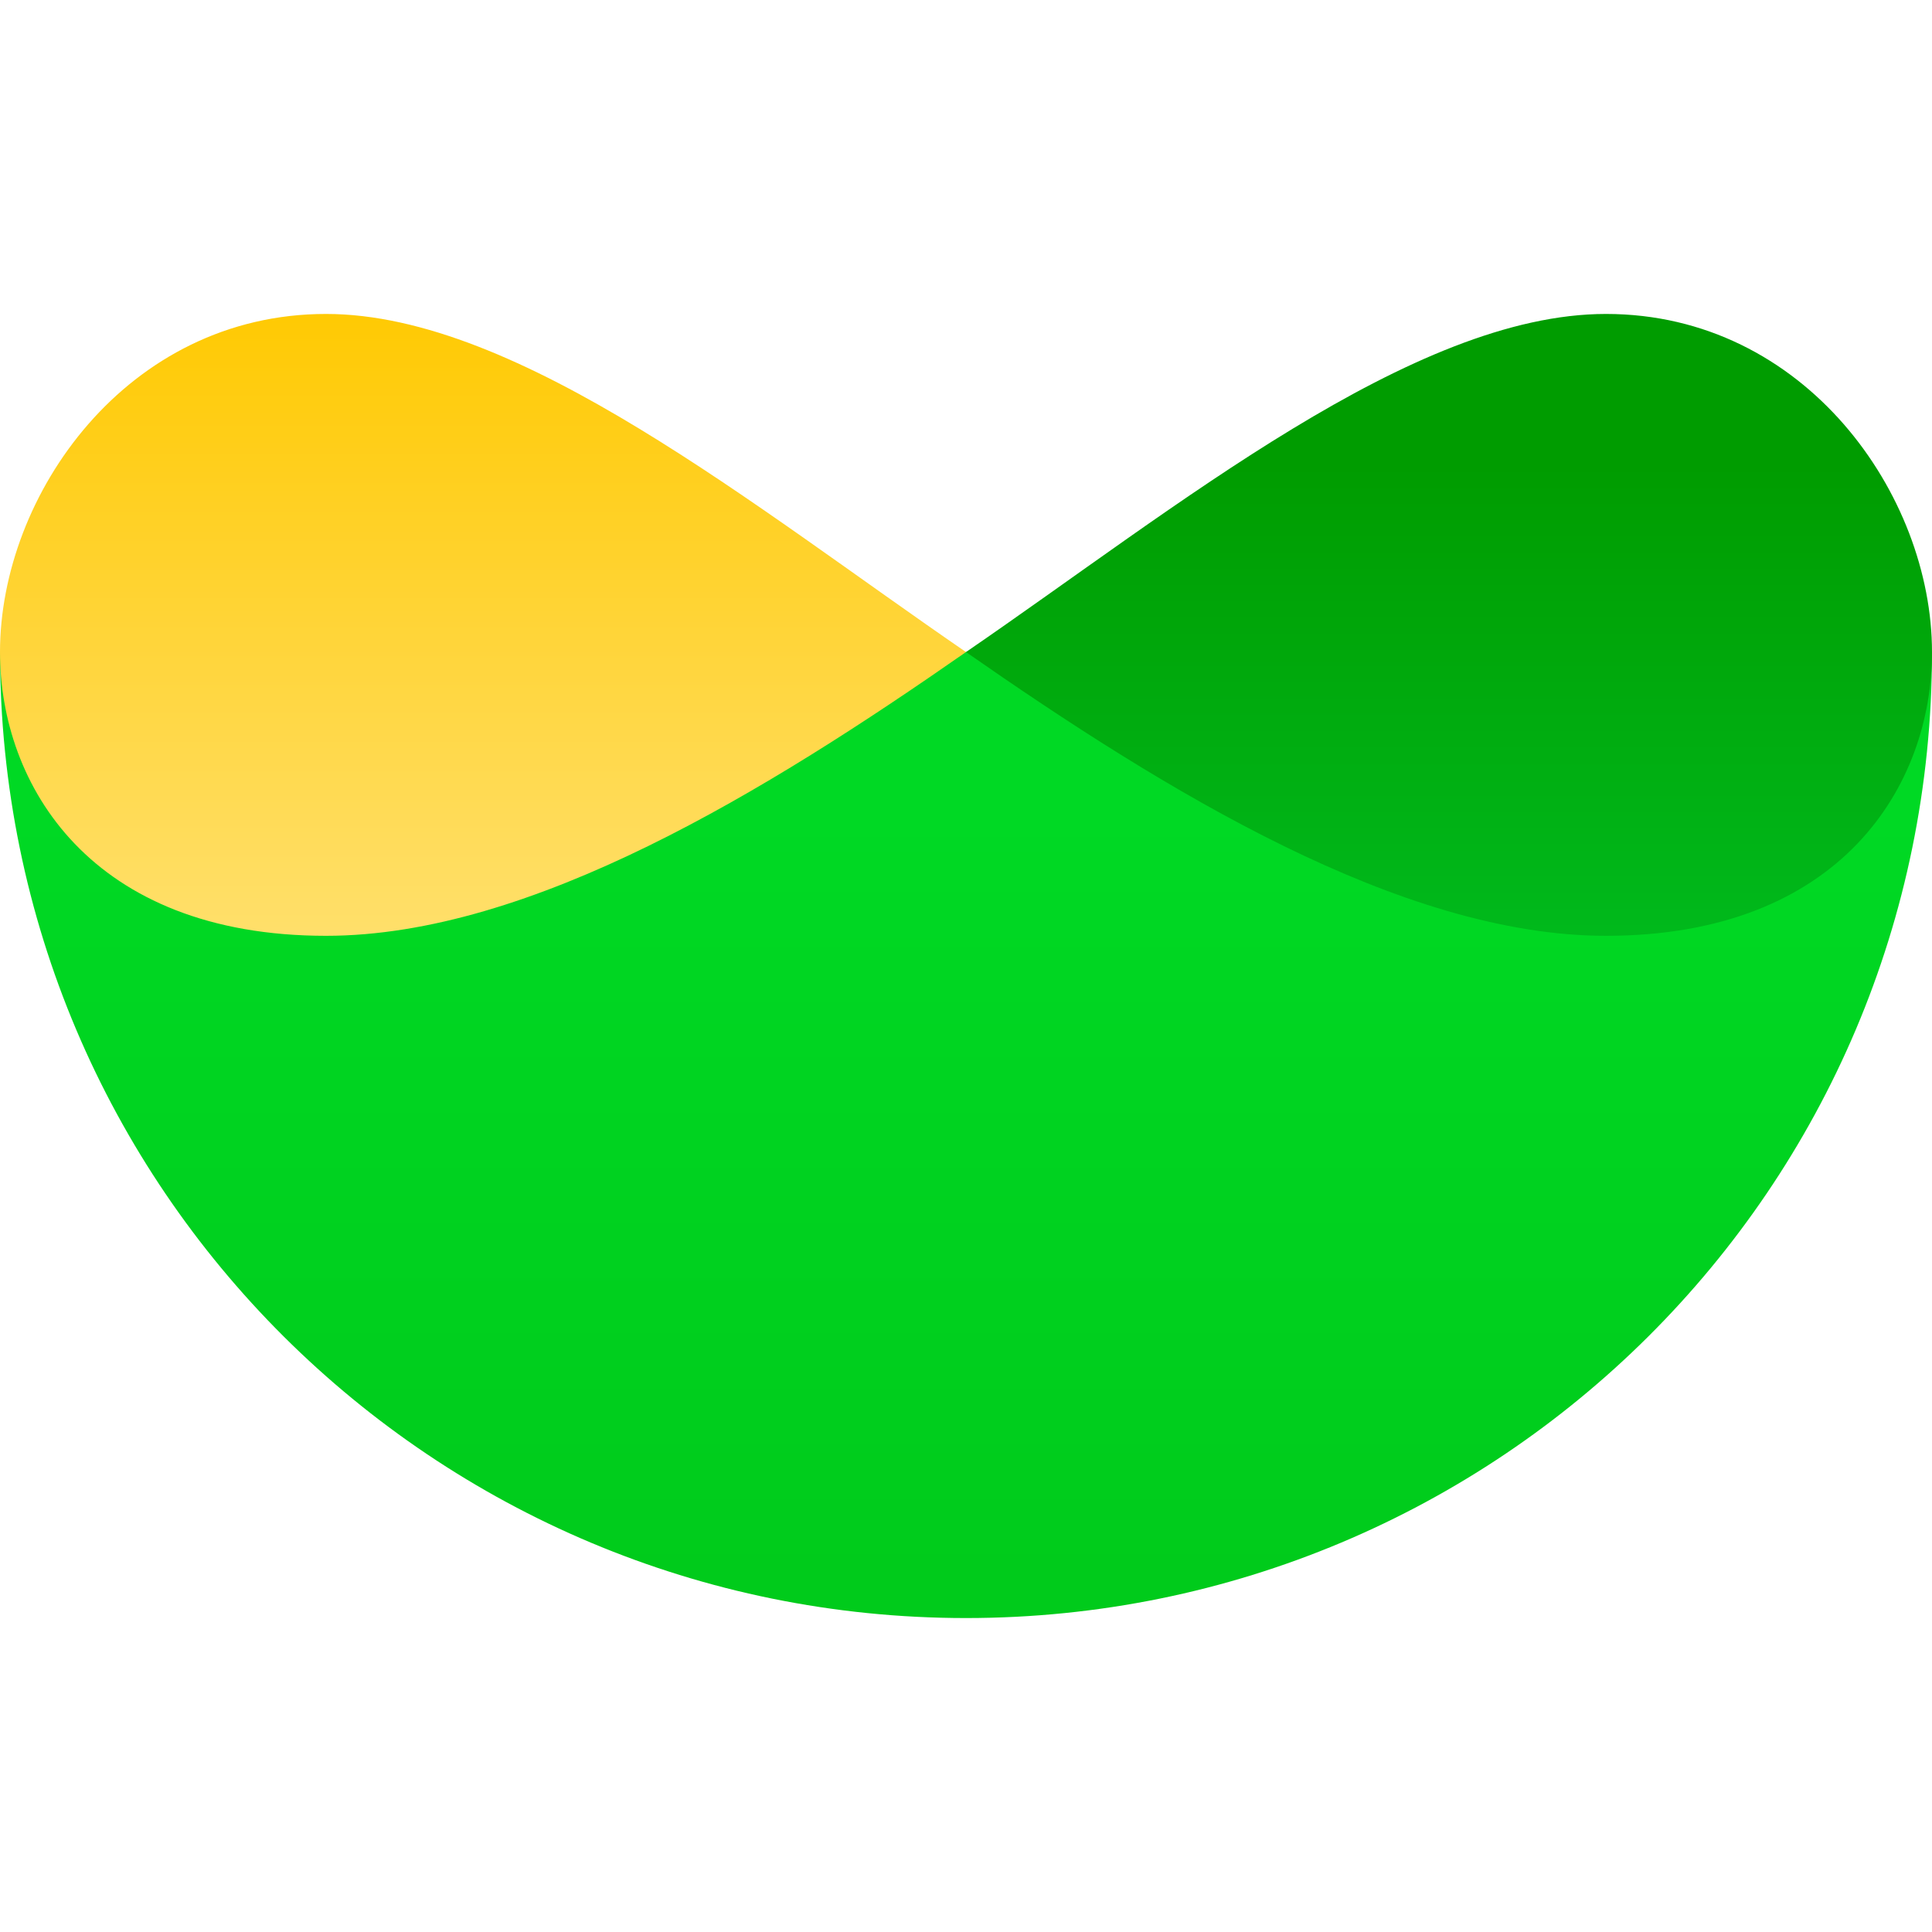
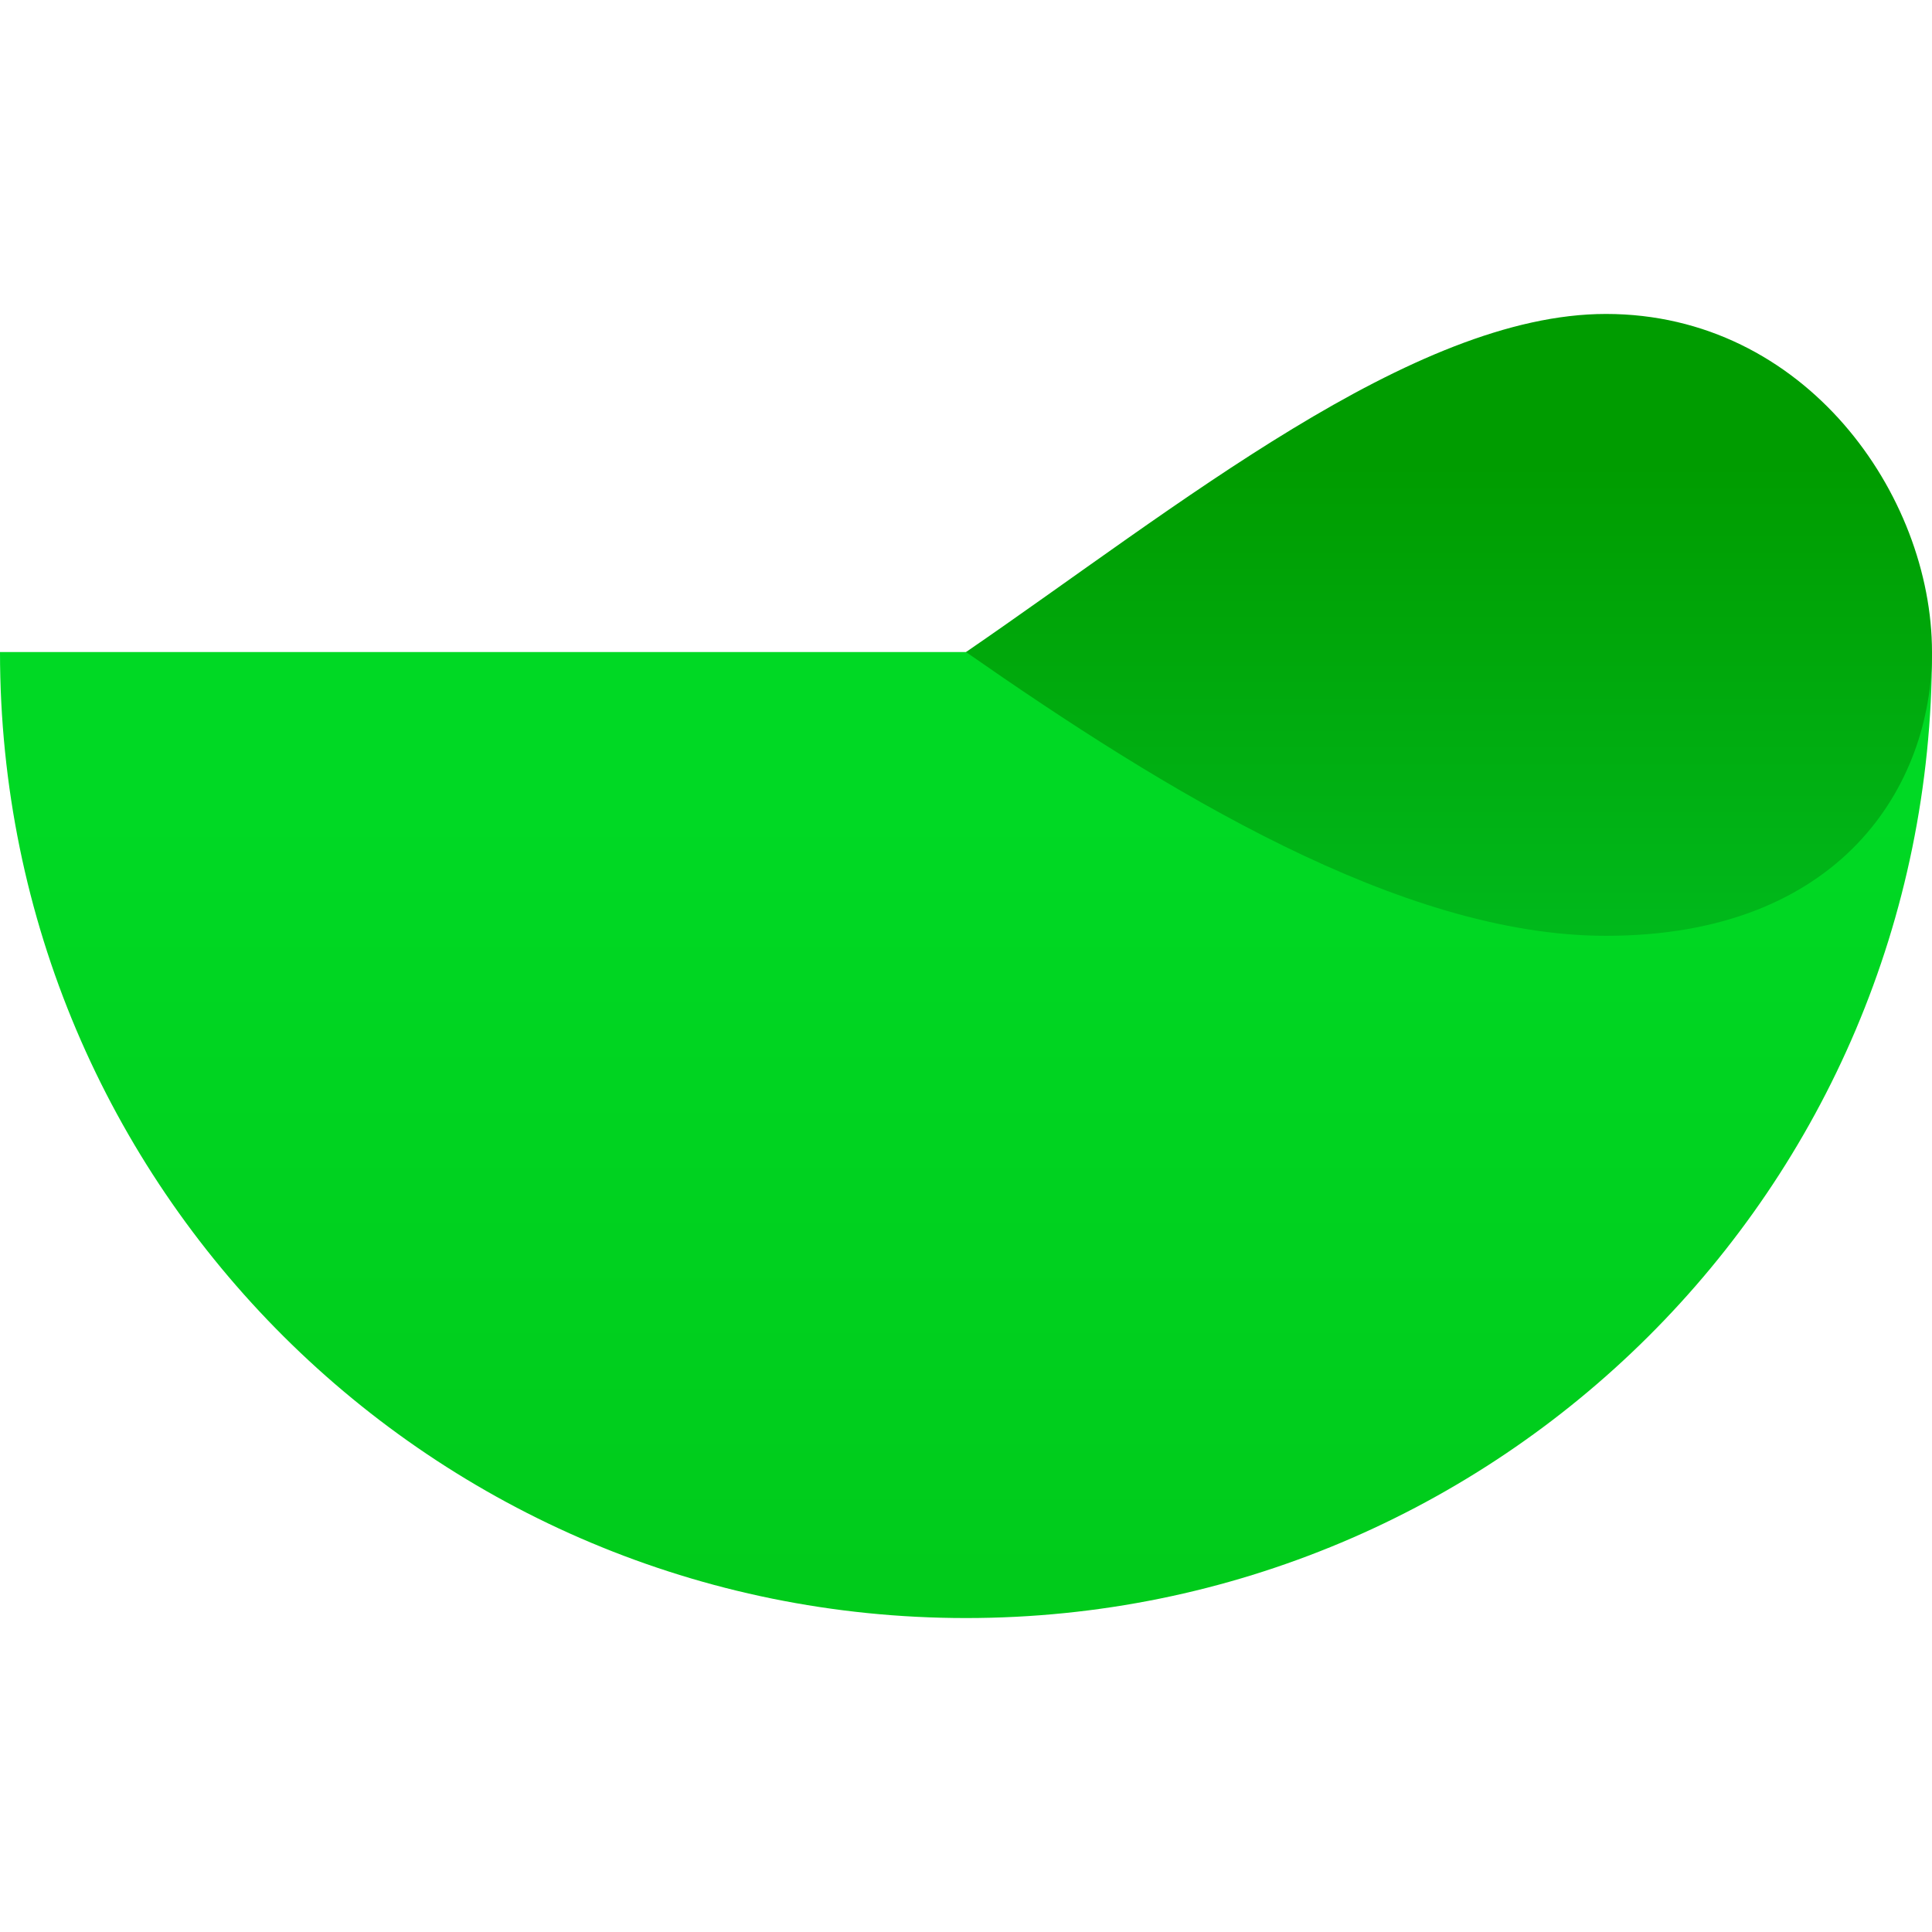
<svg xmlns="http://www.w3.org/2000/svg" version="1.2" viewBox="0 0 32 32" width="32" height="32">
  <title>Stripe Climate Badge-svg</title>
  <defs>
    <linearGradient id="g1" x1="16" y1="13.4" x2="16" y2="26.2" gradientUnits="userSpaceOnUse">
      <stop offset="0" stop-color="#00d924" />
      <stop offset="1" stop-color="#00cb1b" />
    </linearGradient>
    <linearGradient id="g2" x1="24" y1="5.4" x2="24" y2="16.8" gradientUnits="userSpaceOnUse">
      <stop offset=".2" stop-color="#009c00" />
      <stop offset="1" stop-color="#00be20" />
    </linearGradient>
    <linearGradient id="g3" x1="8" y1="17.3" x2="8" y2="4.9" gradientUnits="userSpaceOnUse">
      <stop offset="0" stop-color="#ffe37d" />
      <stop offset="1" stop-color="#ffc900" />
    </linearGradient>
  </defs>
  <style> .s0 { fill: url(#g1) } .s1 { fill: url(#g2) } .s2 { fill: url(#g3) } </style>
  <path id="Layer" class="s0" d="m0 10.8h32c0 8.9-7.2 16-16 16-8.8 0-16-7.1-16-16z" />
-   <path id="Layer" class="s1" d="m32 10.8c0 2.2-1.5 4.7-5.4 4.7-3.4 0-7.3-2.4-10.6-4.7 3.5-2.4 7.4-5.6 10.6-5.6 3.3 0 5.4 3 5.4 5.6z" />
-   <path id="Layer" class="s2" d="m5.4 5.2c3.2 0 7.1 3.2 10.6 5.6-3.3 2.3-7.2 4.7-10.6 4.7-3.9 0-5.4-2.5-5.4-4.7 0-2.6 2.1-5.6 5.4-5.6z" />
+   <path id="Layer" class="s1" d="m32 10.8c0 2.2-1.5 4.7-5.4 4.7-3.4 0-7.3-2.4-10.6-4.7 3.5-2.4 7.4-5.6 10.6-5.6 3.3 0 5.4 3 5.4 5.6" />
</svg>